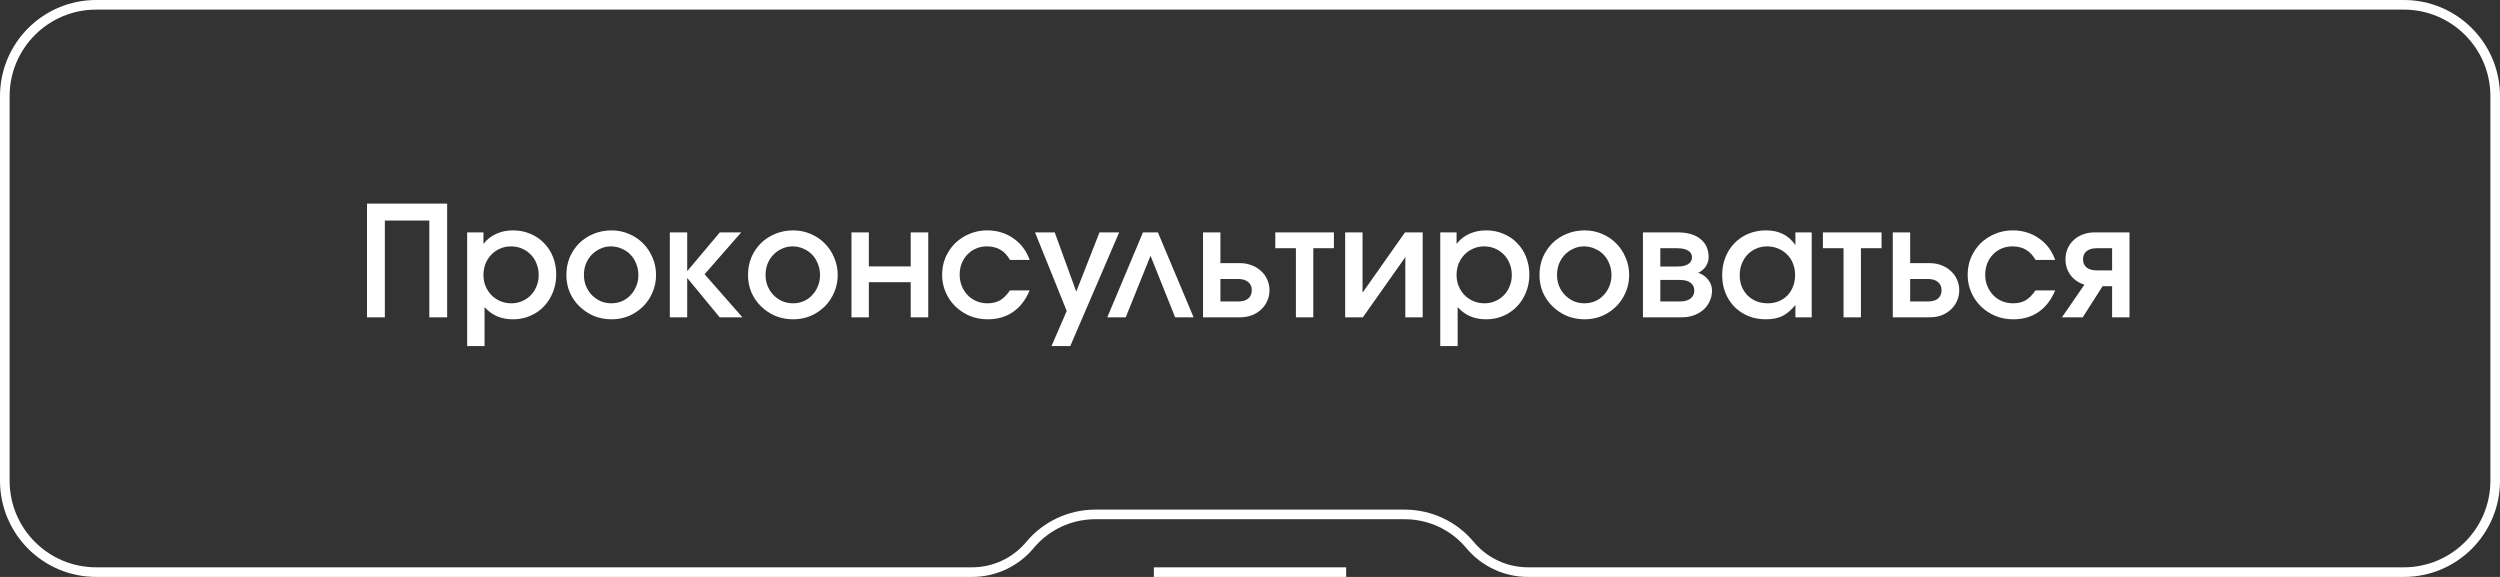
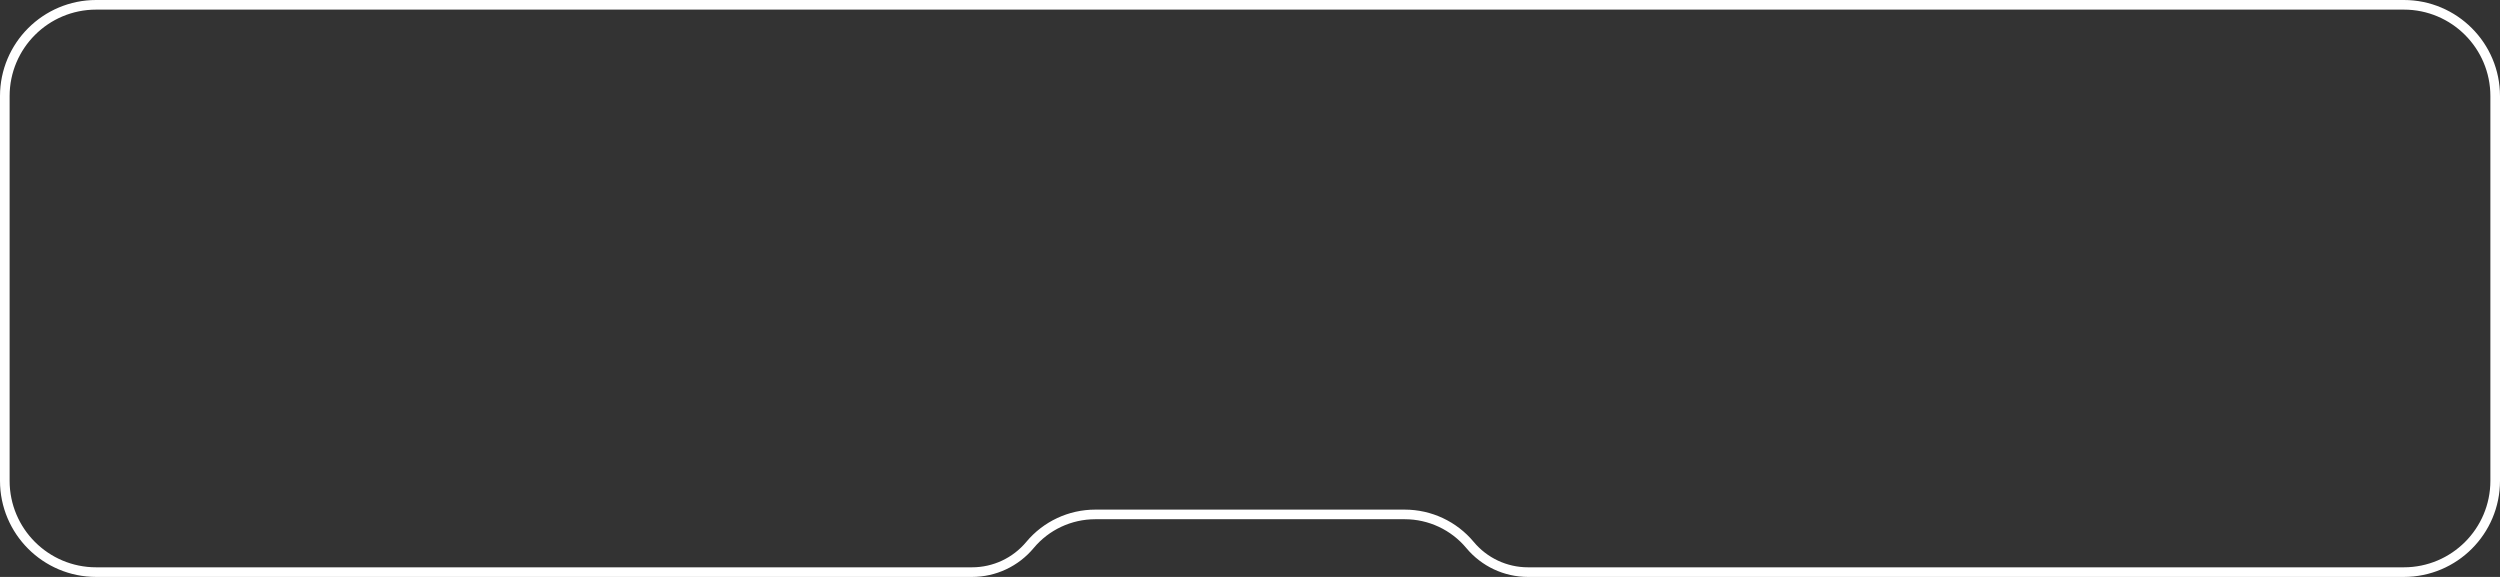
<svg xmlns="http://www.w3.org/2000/svg" width="260" height="60" viewBox="0 0 260 60" fill="none">
  <rect x="0" y="0" width="260" height="60" fill="#333333" stroke="none" />
  <path d="M250 0.5C255.247 0.5 259.5 4.753 259.5 10V50C259.5 55.247 255.247 59.5 250 59.5H158.905C156.579 59.5 154.373 58.467 152.884 56.68C151.205 54.665 148.718 53.5 146.095 53.5H130H113.905C111.282 53.5 108.795 54.665 107.116 56.68C105.627 58.467 103.421 59.5 101.095 59.5H10C4.753 59.5 0.5 55.247 0.5 50V10C0.5 4.753 4.753 0.5 10 0.5H250Z" stroke="white" />
-   <rect x="120" y="59" width="20" height="1" fill="white" />
-   <path d="M38.168 21.176H46.504V33H44.648V22.936H40.024V33H38.168V21.176ZM48.584 24.168H50.28V25.368C50.632 24.909 51.069 24.563 51.592 24.328C52.114 24.083 52.706 23.96 53.368 23.96C54.008 23.96 54.6 24.077 55.144 24.312C55.699 24.536 56.173 24.856 56.568 25.272C56.973 25.677 57.288 26.163 57.512 26.728C57.736 27.293 57.848 27.907 57.848 28.568C57.848 29.229 57.73 29.843 57.496 30.408C57.272 30.973 56.957 31.464 56.552 31.88C56.157 32.296 55.682 32.621 55.128 32.856C54.584 33.091 53.992 33.208 53.352 33.208C52.744 33.208 52.2 33.107 51.72 32.904C51.24 32.701 50.797 32.381 50.392 31.944V35.992H48.584V24.168ZM53.176 31.544C53.581 31.544 53.955 31.469 54.296 31.32C54.648 31.171 54.952 30.963 55.208 30.696C55.464 30.429 55.661 30.12 55.8 29.768C55.949 29.416 56.024 29.032 56.024 28.616C56.024 28.179 55.949 27.779 55.8 27.416C55.661 27.053 55.459 26.739 55.192 26.472C54.936 26.205 54.632 25.997 54.28 25.848C53.928 25.699 53.544 25.624 53.128 25.624C52.722 25.624 52.344 25.704 51.992 25.864C51.651 26.013 51.352 26.221 51.096 26.488C50.84 26.755 50.637 27.069 50.488 27.432C50.349 27.795 50.28 28.189 50.28 28.616C50.28 29.032 50.355 29.416 50.504 29.768C50.653 30.12 50.856 30.429 51.112 30.696C51.379 30.963 51.688 31.171 52.04 31.32C52.392 31.469 52.77 31.544 53.176 31.544ZM58.903 28.6C58.903 27.939 59.02 27.325 59.255 26.76C59.5 26.195 59.831 25.704 60.247 25.288C60.674 24.872 61.175 24.547 61.751 24.312C62.327 24.077 62.946 23.96 63.607 23.96C64.247 23.96 64.85 24.083 65.415 24.328C65.98 24.563 66.471 24.893 66.887 25.32C67.303 25.736 67.628 26.227 67.863 26.792C68.108 27.357 68.231 27.96 68.231 28.6C68.231 29.24 68.108 29.843 67.863 30.408C67.628 30.963 67.303 31.448 66.887 31.864C66.471 32.28 65.98 32.611 65.415 32.856C64.85 33.091 64.247 33.208 63.607 33.208C62.946 33.208 62.327 33.091 61.751 32.856C61.186 32.611 60.69 32.28 60.263 31.864C59.836 31.448 59.5 30.963 59.255 30.408C59.02 29.843 58.903 29.24 58.903 28.6ZM63.575 31.544C63.98 31.544 64.354 31.469 64.695 31.32C65.036 31.171 65.33 30.963 65.575 30.696C65.831 30.429 66.028 30.12 66.167 29.768C66.316 29.416 66.391 29.032 66.391 28.616C66.391 28.189 66.316 27.795 66.167 27.432C66.028 27.069 65.831 26.755 65.575 26.488C65.319 26.221 65.015 26.013 64.663 25.864C64.311 25.704 63.932 25.624 63.527 25.624C63.143 25.624 62.78 25.704 62.439 25.864C62.098 26.013 61.799 26.221 61.543 26.488C61.287 26.755 61.084 27.069 60.935 27.432C60.796 27.795 60.727 28.184 60.727 28.6C60.727 29.016 60.802 29.405 60.951 29.768C61.1 30.12 61.303 30.429 61.559 30.696C61.815 30.952 62.114 31.16 62.455 31.32C62.807 31.469 63.18 31.544 63.575 31.544ZM69.662 24.168H71.47V28.2L74.862 24.168H77.086L73.278 28.52L77.214 33H74.846L71.47 28.904V33H69.662V24.168ZM77.794 28.6C77.794 27.939 77.911 27.325 78.146 26.76C78.391 26.195 78.722 25.704 79.138 25.288C79.564 24.872 80.066 24.547 80.642 24.312C81.218 24.077 81.836 23.96 82.498 23.96C83.138 23.96 83.74 24.083 84.306 24.328C84.871 24.563 85.362 24.893 85.778 25.32C86.194 25.736 86.519 26.227 86.754 26.792C86.999 27.357 87.122 27.96 87.122 28.6C87.122 29.24 86.999 29.843 86.754 30.408C86.519 30.963 86.194 31.448 85.778 31.864C85.362 32.28 84.871 32.611 84.306 32.856C83.74 33.091 83.138 33.208 82.498 33.208C81.836 33.208 81.218 33.091 80.642 32.856C80.076 32.611 79.58 32.28 79.154 31.864C78.727 31.448 78.391 30.963 78.146 30.408C77.911 29.843 77.794 29.24 77.794 28.6ZM82.466 31.544C82.871 31.544 83.244 31.469 83.586 31.32C83.927 31.171 84.22 30.963 84.466 30.696C84.722 30.429 84.919 30.12 85.058 29.768C85.207 29.416 85.282 29.032 85.282 28.616C85.282 28.189 85.207 27.795 85.058 27.432C84.919 27.069 84.722 26.755 84.466 26.488C84.21 26.221 83.906 26.013 83.554 25.864C83.202 25.704 82.823 25.624 82.418 25.624C82.034 25.624 81.671 25.704 81.33 25.864C80.988 26.013 80.69 26.221 80.434 26.488C80.178 26.755 79.975 27.069 79.826 27.432C79.687 27.795 79.618 28.184 79.618 28.6C79.618 29.016 79.692 29.405 79.842 29.768C79.991 30.12 80.194 30.429 80.45 30.696C80.706 30.952 81.004 31.16 81.346 31.32C81.698 31.469 82.071 31.544 82.466 31.544ZM88.553 24.168H90.361V27.704H94.713V24.168H96.537V33H94.713V29.352H90.361V33H88.553V24.168ZM107.085 30.2C106.669 31.192 106.088 31.944 105.341 32.456C104.605 32.957 103.73 33.208 102.717 33.208C102.056 33.208 101.437 33.091 100.861 32.856C100.285 32.611 99.784 32.28 99.357 31.864C98.93 31.448 98.594 30.957 98.349 30.392C98.104 29.827 97.981 29.224 97.981 28.584C97.981 27.933 98.099 27.331 98.333 26.776C98.579 26.211 98.909 25.72 99.325 25.304C99.752 24.888 100.248 24.563 100.813 24.328C101.389 24.083 102.002 23.96 102.653 23.96C103.688 23.96 104.594 24.232 105.373 24.776C106.162 25.309 106.733 26.061 107.085 27.032H105.037C104.514 26.093 103.72 25.624 102.653 25.624C102.237 25.624 101.853 25.699 101.501 25.848C101.16 25.997 100.861 26.205 100.605 26.472C100.36 26.728 100.162 27.037 100.013 27.4C99.874 27.763 99.805 28.157 99.805 28.584C99.805 29 99.88 29.389 100.029 29.752C100.178 30.115 100.381 30.429 100.637 30.696C100.893 30.963 101.197 31.171 101.549 31.32C101.901 31.469 102.285 31.544 102.701 31.544C103.202 31.544 103.634 31.443 103.997 31.24C104.36 31.027 104.706 30.68 105.037 30.2H107.085ZM110.939 32.344L107.643 24.168H109.691L111.931 30.328L114.347 24.168H116.395L111.307 35.992H109.355L110.939 32.344ZM118.87 24.168H120.422L124.134 33H122.214L119.654 26.6L117.078 33H115.158L118.87 24.168ZM128.779 31.352C129.227 31.352 129.574 31.251 129.819 31.048C130.064 30.835 130.187 30.547 130.187 30.184C130.187 29.821 130.064 29.539 129.819 29.336C129.574 29.123 129.227 29.016 128.779 29.016H126.923V31.352H128.779ZM125.115 24.168H126.923V27.368H128.971C129.408 27.368 129.814 27.443 130.187 27.592C130.56 27.731 130.88 27.928 131.147 28.184C131.424 28.429 131.638 28.723 131.787 29.064C131.947 29.405 132.027 29.779 132.027 30.184C132.027 30.589 131.947 30.963 131.787 31.304C131.638 31.645 131.424 31.944 131.147 32.2C130.88 32.445 130.56 32.643 130.187 32.792C129.814 32.931 129.408 33 128.971 33H125.115V24.168ZM134.775 25.816H132.631V24.168H138.727V25.816H136.583V33H134.775V25.816ZM139.896 24.168H141.704V30.44L146.12 24.168H147.96V33H146.152V26.744L141.736 33H139.896V24.168ZM149.787 24.168H151.483V25.368C151.835 24.909 152.272 24.563 152.795 24.328C153.318 24.083 153.91 23.96 154.571 23.96C155.211 23.96 155.803 24.077 156.347 24.312C156.902 24.536 157.376 24.856 157.771 25.272C158.176 25.677 158.491 26.163 158.715 26.728C158.939 27.293 159.051 27.907 159.051 28.568C159.051 29.229 158.934 29.843 158.699 30.408C158.475 30.973 158.16 31.464 157.755 31.88C157.36 32.296 156.886 32.621 156.331 32.856C155.787 33.091 155.195 33.208 154.555 33.208C153.947 33.208 153.403 33.107 152.923 32.904C152.443 32.701 152 32.381 151.595 31.944V35.992H149.787V24.168ZM154.379 31.544C154.784 31.544 155.158 31.469 155.499 31.32C155.851 31.171 156.155 30.963 156.411 30.696C156.667 30.429 156.864 30.12 157.003 29.768C157.152 29.416 157.227 29.032 157.227 28.616C157.227 28.179 157.152 27.779 157.003 27.416C156.864 27.053 156.662 26.739 156.395 26.472C156.139 26.205 155.835 25.997 155.483 25.848C155.131 25.699 154.747 25.624 154.331 25.624C153.926 25.624 153.547 25.704 153.195 25.864C152.854 26.013 152.555 26.221 152.299 26.488C152.043 26.755 151.84 27.069 151.691 27.432C151.552 27.795 151.483 28.189 151.483 28.616C151.483 29.032 151.558 29.416 151.707 29.768C151.856 30.12 152.059 30.429 152.315 30.696C152.582 30.963 152.891 31.171 153.243 31.32C153.595 31.469 153.974 31.544 154.379 31.544ZM160.106 28.6C160.106 27.939 160.223 27.325 160.458 26.76C160.703 26.195 161.034 25.704 161.45 25.288C161.877 24.872 162.378 24.547 162.954 24.312C163.53 24.077 164.149 23.96 164.81 23.96C165.45 23.96 166.053 24.083 166.618 24.328C167.183 24.563 167.674 24.893 168.09 25.32C168.506 25.736 168.831 26.227 169.066 26.792C169.311 27.357 169.434 27.96 169.434 28.6C169.434 29.24 169.311 29.843 169.066 30.408C168.831 30.963 168.506 31.448 168.09 31.864C167.674 32.28 167.183 32.611 166.618 32.856C166.053 33.091 165.45 33.208 164.81 33.208C164.149 33.208 163.53 33.091 162.954 32.856C162.389 32.611 161.893 32.28 161.466 31.864C161.039 31.448 160.703 30.963 160.458 30.408C160.223 29.843 160.106 29.24 160.106 28.6ZM164.778 31.544C165.183 31.544 165.557 31.469 165.898 31.32C166.239 31.171 166.533 30.963 166.778 30.696C167.034 30.429 167.231 30.12 167.37 29.768C167.519 29.416 167.594 29.032 167.594 28.616C167.594 28.189 167.519 27.795 167.37 27.432C167.231 27.069 167.034 26.755 166.778 26.488C166.522 26.221 166.218 26.013 165.866 25.864C165.514 25.704 165.135 25.624 164.73 25.624C164.346 25.624 163.983 25.704 163.642 25.864C163.301 26.013 163.002 26.221 162.746 26.488C162.49 26.755 162.287 27.069 162.138 27.432C161.999 27.795 161.93 28.184 161.93 28.6C161.93 29.016 162.005 29.405 162.154 29.768C162.303 30.12 162.506 30.429 162.762 30.696C163.018 30.952 163.317 31.16 163.658 31.32C164.01 31.469 164.383 31.544 164.778 31.544ZM170.865 24.168H174.465C175.489 24.168 176.284 24.397 176.849 24.856C177.414 25.315 177.697 25.949 177.697 26.76C177.697 27.091 177.596 27.411 177.393 27.72C177.19 28.019 176.929 28.232 176.609 28.36C177.068 28.531 177.42 28.781 177.665 29.112C177.921 29.432 178.049 29.8 178.049 30.216C178.049 30.611 177.969 30.979 177.809 31.32C177.66 31.661 177.441 31.96 177.153 32.216C176.876 32.461 176.545 32.653 176.161 32.792C175.777 32.931 175.361 33 174.913 33H170.865V24.168ZM174.385 27.72C174.897 27.72 175.286 27.64 175.553 27.48C175.83 27.309 175.969 27.069 175.969 26.76C175.969 26.451 175.83 26.216 175.553 26.056C175.286 25.896 174.897 25.816 174.385 25.816H172.673V27.72H174.385ZM174.721 31.352C175.19 31.352 175.553 31.251 175.809 31.048C176.076 30.845 176.209 30.568 176.209 30.216C176.209 29.875 176.081 29.608 175.825 29.416C175.569 29.213 175.201 29.112 174.721 29.112H172.673V31.352H174.721ZM179.106 28.616C179.106 27.944 179.218 27.325 179.442 26.76C179.677 26.184 179.991 25.693 180.386 25.288C180.791 24.872 181.271 24.547 181.826 24.312C182.391 24.077 182.999 23.96 183.65 23.96C184.333 23.96 184.919 24.083 185.41 24.328C185.901 24.563 186.338 24.947 186.722 25.48V24.168H188.418V33H186.722V31.72C186.285 32.253 185.831 32.637 185.362 32.872C184.893 33.096 184.322 33.208 183.65 33.208C182.989 33.208 182.381 33.096 181.826 32.872C181.271 32.637 180.791 32.317 180.386 31.912C179.981 31.496 179.666 31.011 179.442 30.456C179.218 29.891 179.106 29.277 179.106 28.616ZM180.93 28.632C180.93 29.048 180.999 29.437 181.138 29.8C181.287 30.152 181.49 30.461 181.746 30.728C182.013 30.984 182.322 31.187 182.674 31.336C183.037 31.475 183.426 31.544 183.842 31.544C184.258 31.544 184.637 31.475 184.978 31.336C185.33 31.187 185.634 30.984 185.89 30.728C186.146 30.461 186.343 30.147 186.482 29.784C186.621 29.421 186.69 29.027 186.69 28.6C186.69 28.163 186.615 27.763 186.466 27.4C186.327 27.037 186.125 26.728 185.858 26.472C185.602 26.205 185.293 25.997 184.93 25.848C184.578 25.699 184.189 25.624 183.762 25.624C183.357 25.624 182.978 25.704 182.626 25.864C182.285 26.013 181.986 26.221 181.73 26.488C181.485 26.755 181.287 27.075 181.138 27.448C180.999 27.811 180.93 28.205 180.93 28.632ZM191.728 25.816H189.584V24.168H195.68V25.816H193.536V33H191.728V25.816ZM200.514 31.352C200.962 31.352 201.308 31.251 201.554 31.048C201.799 30.835 201.922 30.547 201.922 30.184C201.922 29.821 201.799 29.539 201.554 29.336C201.308 29.123 200.962 29.016 200.514 29.016H198.658V31.352H200.514ZM196.85 24.168H198.658V27.368H200.706C201.143 27.368 201.548 27.443 201.922 27.592C202.295 27.731 202.615 27.928 202.882 28.184C203.159 28.429 203.372 28.723 203.522 29.064C203.682 29.405 203.762 29.779 203.762 30.184C203.762 30.589 203.682 30.963 203.522 31.304C203.372 31.645 203.159 31.944 202.882 32.2C202.615 32.445 202.295 32.643 201.922 32.792C201.548 32.931 201.143 33 200.706 33H196.85V24.168ZM213.741 30.2C213.325 31.192 212.744 31.944 211.997 32.456C211.261 32.957 210.387 33.208 209.373 33.208C208.712 33.208 208.093 33.091 207.517 32.856C206.941 32.611 206.44 32.28 206.013 31.864C205.587 31.448 205.251 30.957 205.005 30.392C204.76 29.827 204.637 29.224 204.637 28.584C204.637 27.933 204.755 27.331 204.989 26.776C205.235 26.211 205.565 25.72 205.981 25.304C206.408 24.888 206.904 24.563 207.469 24.328C208.045 24.083 208.659 23.96 209.309 23.96C210.344 23.96 211.251 24.232 212.029 24.776C212.819 25.309 213.389 26.061 213.741 27.032H211.693C211.171 26.093 210.376 25.624 209.309 25.624C208.893 25.624 208.509 25.699 208.157 25.848C207.816 25.997 207.517 26.205 207.261 26.472C207.016 26.728 206.819 27.037 206.669 27.4C206.531 27.763 206.461 28.157 206.461 28.584C206.461 29 206.536 29.389 206.685 29.752C206.835 30.115 207.037 30.429 207.293 30.696C207.549 30.963 207.853 31.171 208.205 31.32C208.557 31.469 208.941 31.544 209.357 31.544C209.859 31.544 210.291 31.443 210.653 31.24C211.016 31.027 211.363 30.68 211.693 30.2H213.741ZM219.659 25.816H218.059C217.611 25.816 217.259 25.917 217.003 26.12C216.757 26.323 216.635 26.605 216.635 26.968C216.635 27.331 216.757 27.613 217.003 27.816C217.259 28.019 217.611 28.12 218.059 28.12H219.659V25.816ZM216.779 29.608C216.171 29.416 215.691 29.085 215.339 28.616C214.987 28.136 214.811 27.587 214.811 26.968C214.811 26.563 214.885 26.189 215.035 25.848C215.184 25.507 215.392 25.213 215.659 24.968C215.936 24.712 216.261 24.515 216.635 24.376C217.008 24.237 217.413 24.168 217.851 24.168H221.467V33H219.659V29.768H218.667L216.603 33H214.443L216.779 29.608Z" fill="white" />
</svg>